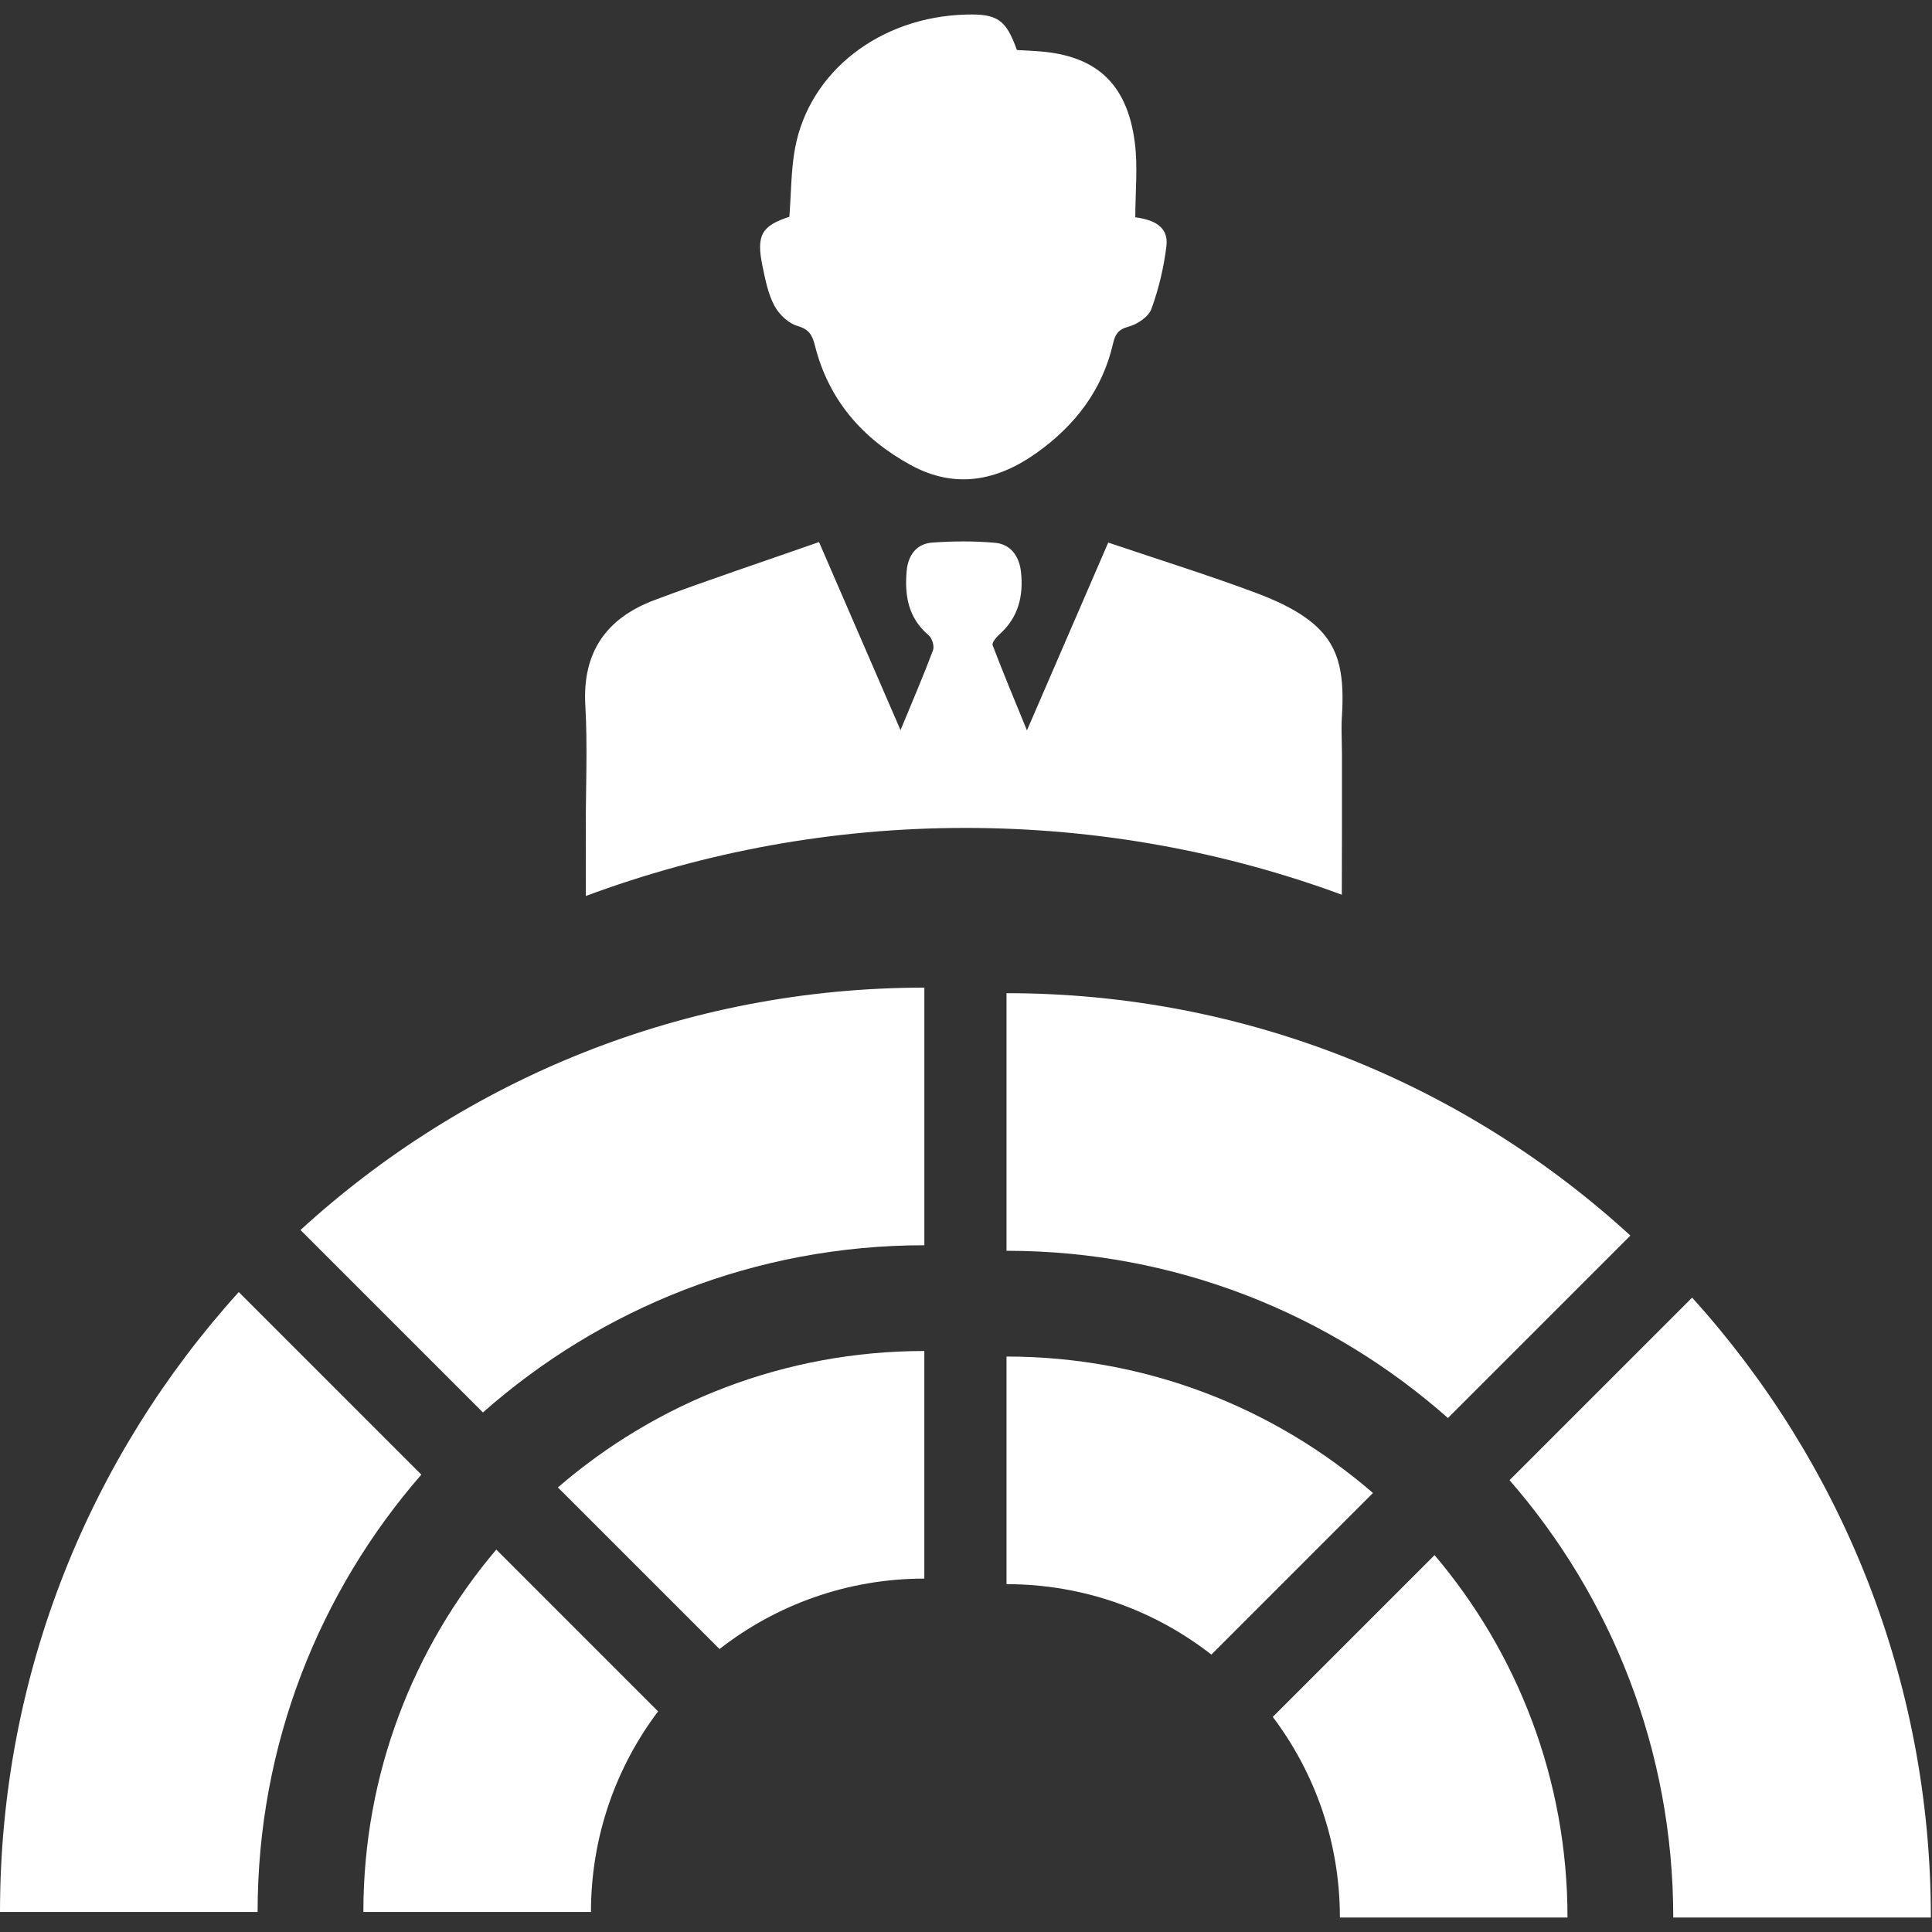
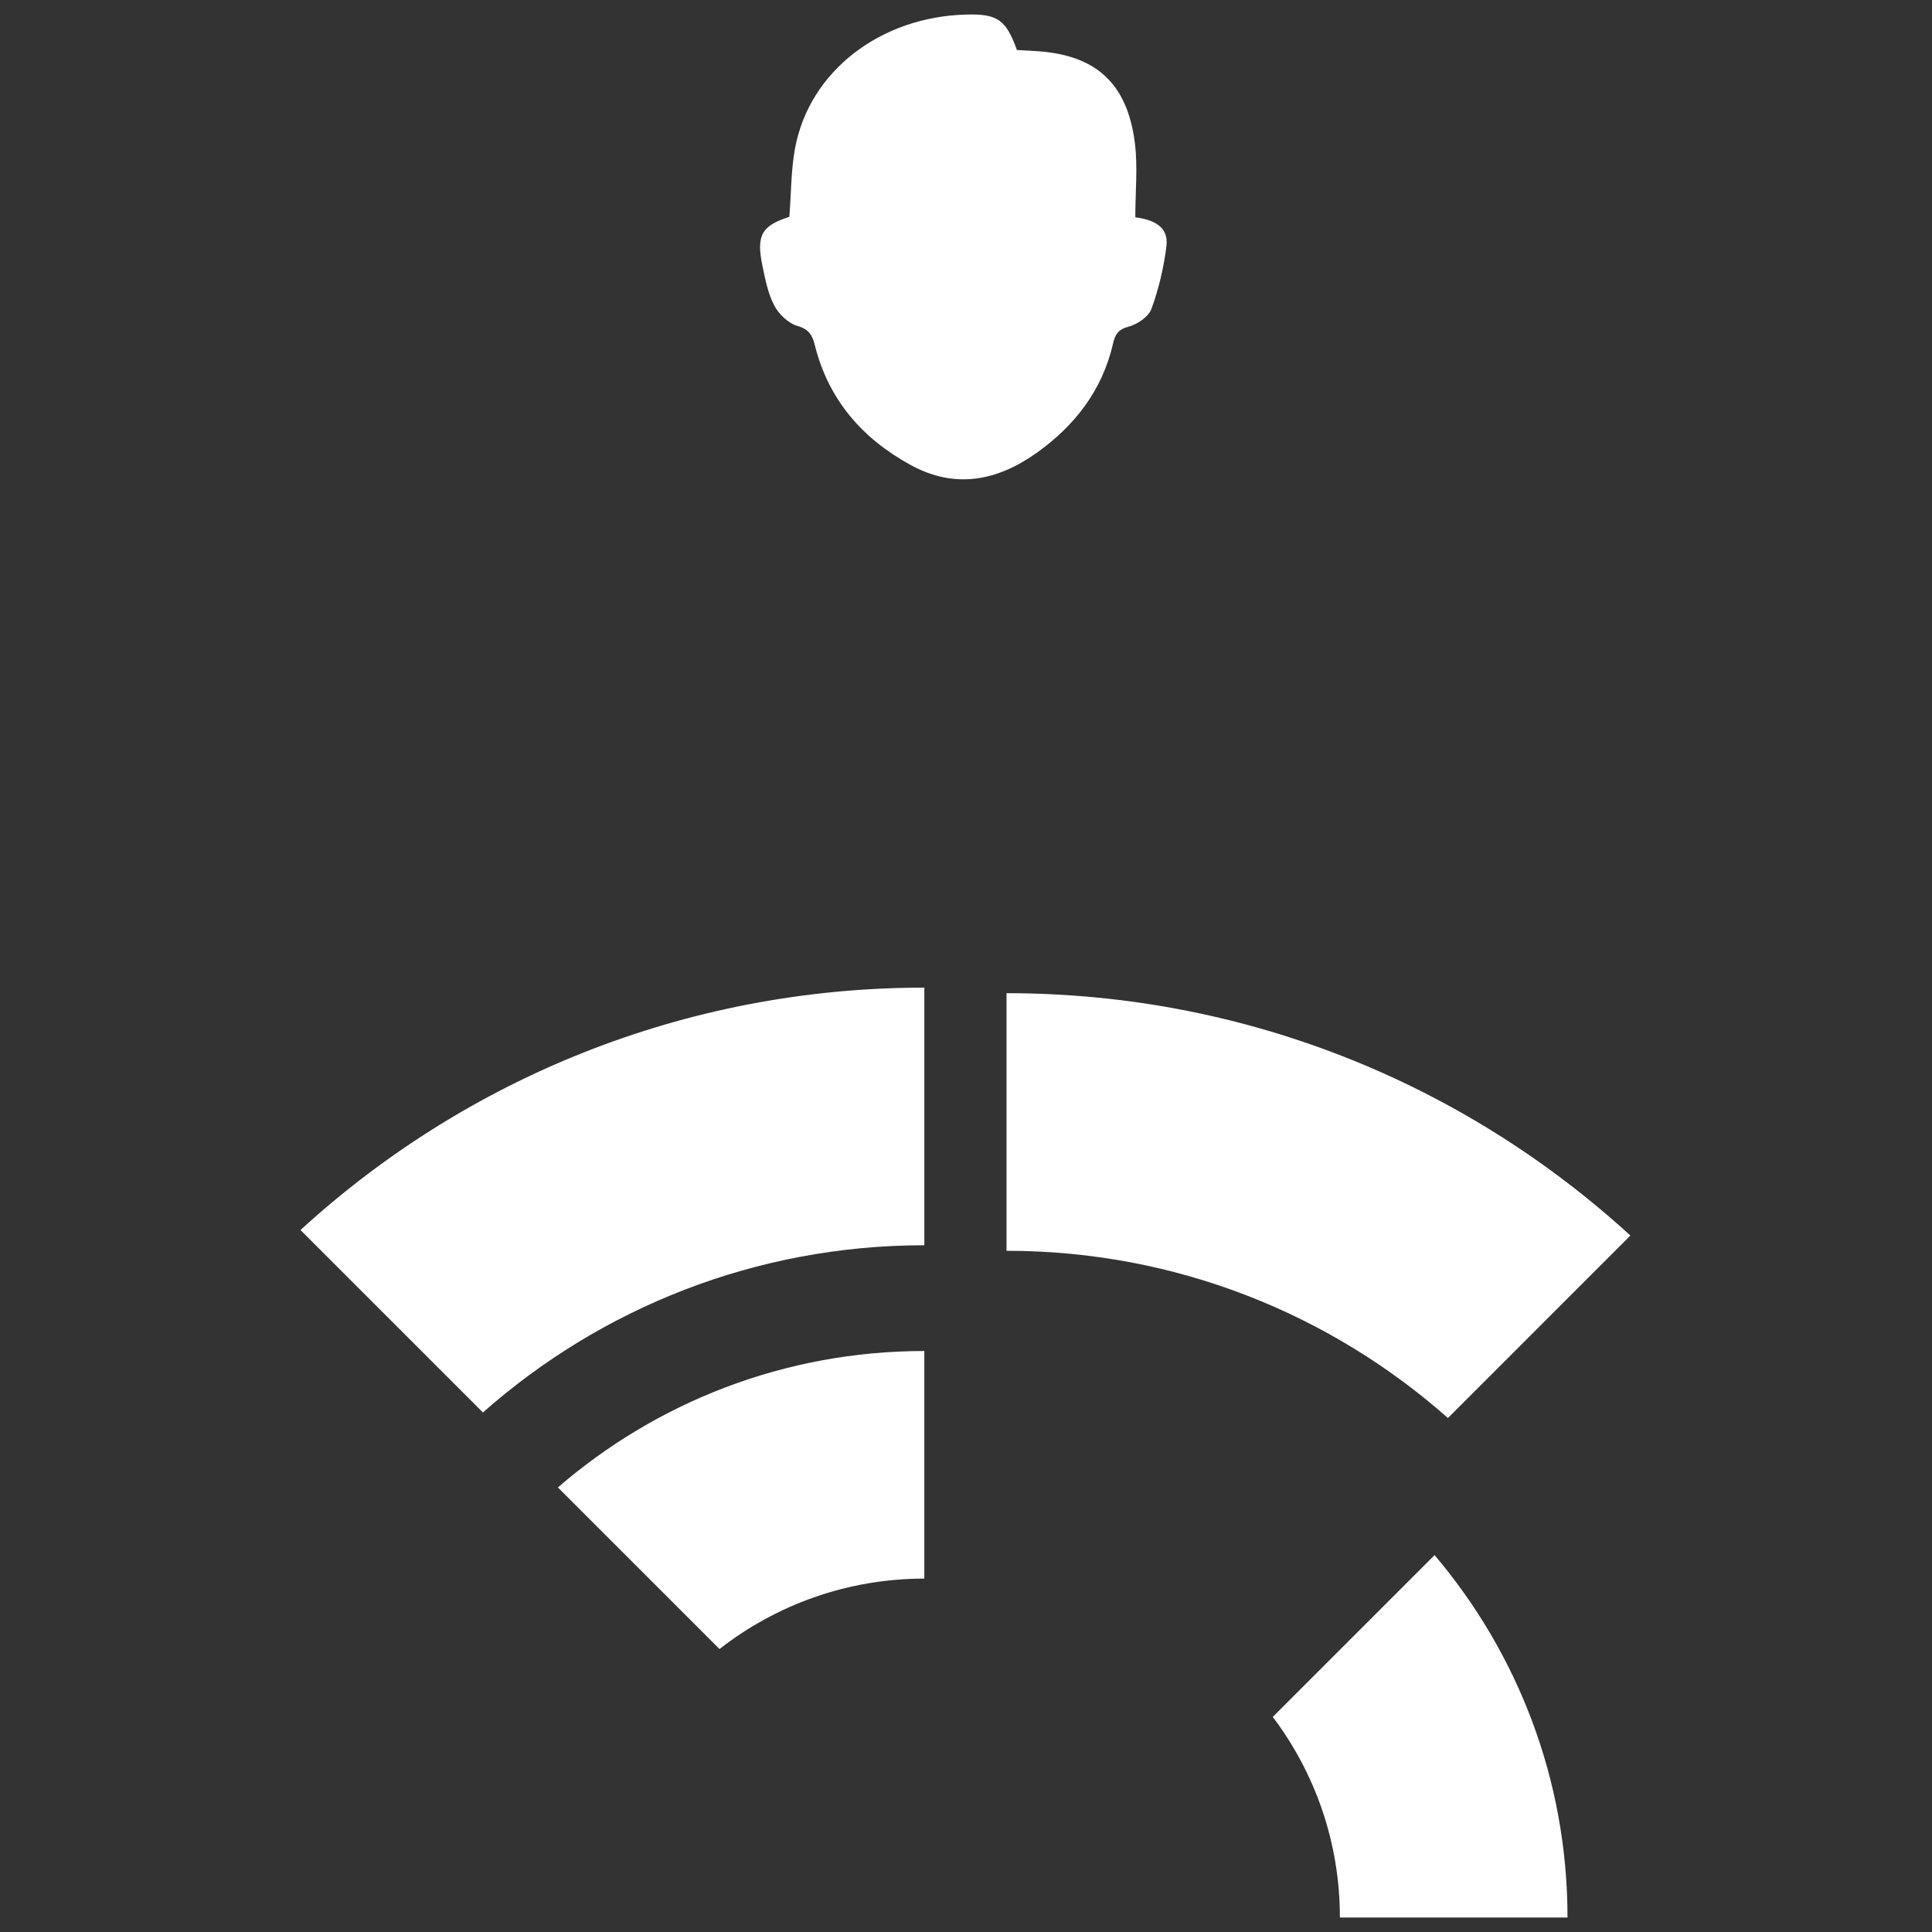
<svg xmlns="http://www.w3.org/2000/svg" version="1.1" id="Layer_1" x="0px" y="0px" width="212px" height="212px" viewBox="0 0 212 212" enable-background="new 0 0 212 212" xml:space="preserve">
  <rect x="0" y="0" width="212" height="212" fill="#333333" stroke="none" />
  <g id="XMLID_7_">
    <path id="XMLID_68_" fill="#FFFFFF" d="M84.969,33.536c0.504,0.953,1.545,1.946,2.544,2.232c1.278,0.367,1.626,1.026,1.904,2.128   c1.497,5.972,5.197,10.223,10.514,13.132c4.896,2.678,9.531,1.729,13.841-1.35c4.179-2.984,7.192-6.867,8.365-11.984   c0.22-0.96,0.54-1.541,1.681-1.843c0.972-0.257,2.208-1.081,2.525-1.948c0.809-2.209,1.363-4.558,1.65-6.896   c0.265-2.175-1.44-2.896-3.415-3.164c0-2.801,0.287-5.542-0.055-8.203c-0.848-6.603-4.379-9.69-10.994-10.041   c-0.657-0.035-1.315-0.074-1.942-0.111c-1.203-3.344-2.133-3.982-5.581-3.89c-9.421,0.248-17.171,6.216-18.758,14.63   c-0.451,2.392-0.422,4.875-0.632,7.56c-3.03,0.985-3.652,2.005-2.951,5.388C83.973,30.664,84.272,32.219,84.969,33.536z" />
    <g id="XMLID_11_">
      <path id="XMLID_65_" fill="#FFFFFF" d="M178.903,135.579c-18.042-16.516-42.068-26.596-68.456-26.596v28.267    c18.58,0,35.53,6.938,48.437,18.35L178.903,135.579z" />
-       <path id="XMLID_63_" fill="#FFFFFF" d="M185.678,142.388l-20.034,20.031c11.179,12.849,17.964,29.623,17.964,47.99h28.268    C211.875,184.234,201.956,160.38,185.678,142.388z" />
-       <path id="XMLID_18_" fill="#FFFFFF" d="M132.925,181.561l17.731-17.735c-10.787-9.319-24.833-14.971-40.209-14.971v24.976    C118.927,173.83,126.723,176.721,132.925,181.561z" />
      <path id="XMLID_16_" fill="#FFFFFF" d="M147.028,210.409h24.976c0-15.163-5.496-29.036-14.587-39.763l-17.754,17.753    C144.287,194.525,147.028,202.146,147.028,210.409z" />
      <path id="XMLID_15_" fill="#FFFFFF" d="M32.972,134.972c18.041-16.514,42.07-26.598,68.457-26.598v28.268    c-18.58,0-35.532,6.939-48.437,18.35L32.972,134.972z" />
-       <path id="XMLID_14_" fill="#FFFFFF" d="M26.2,141.778l20.033,20.034c-11.18,12.848-17.966,29.621-17.966,47.989H0    C0,183.626,9.919,159.77,26.2,141.778z" />
      <path id="XMLID_13_" fill="#FFFFFF" d="M78.952,180.95l-17.735-17.731c10.789-9.321,24.836-14.972,40.211-14.972v24.975    C92.952,173.222,85.154,176.112,78.952,180.95z" />
-       <path id="XMLID_12_" fill="#FFFFFF" d="M64.847,209.802H39.874c0-15.163,5.493-29.036,14.584-39.766l17.755,17.756    C67.591,193.916,64.847,201.538,64.847,209.802z" />
    </g>
    <polygon id="XMLID_10_" fill="none" points="64.28,90.848 64.28,101.696 64.289,101.696  " />
-     <path id="XMLID_9_" fill="#FFFFFF" d="M147.238,98.178l0.017-7.33c0-2.744,0.004-5.451,0-8.156c-0.003-1-0.051-2-0.044-2.998   c0.004-0.333,0.014-0.665,0.034-0.996c0.133-2.164,0.1-3.993-0.268-5.584c-0.421-1.821-1.286-3.328-2.85-4.667   c-1.186-1.015-2.767-1.933-4.868-2.816c-0.461-0.195-0.948-0.388-1.464-0.581c-5.269-1.97-10.649-3.64-16.187-5.513   c-2.839,6.564-5.76,13.311-8.92,20.61c-1.397-3.419-2.635-6.368-3.769-9.355c-0.1-0.267,0.407-0.871,0.755-1.184   c2.084-1.86,2.652-4.236,2.356-6.878c-0.189-1.679-1.11-3.009-2.824-3.166c-2.289-0.208-4.615-0.189-6.906-0.026   c-1.766,0.125-2.66,1.425-2.812,3.125c-0.241,2.689,0.178,5.159,2.42,7.051c0.372,0.313,0.639,1.196,0.474,1.633   c-1.045,2.791-2.228,5.53-3.566,8.773c-3.112-7.178-6.039-13.935-8.944-20.639c-6.108,2.143-12.134,4.144-18.075,6.374   c-5.24,1.967-7.902,5.693-7.569,11.531c0.254,4.431,0.05,8.887,0.05,13.462l0.007,7.468c12.971-4.82,27-7.468,41.651-7.468   C120.456,90.848,134.368,93.441,147.238,98.178z" />
  </g>
</svg>